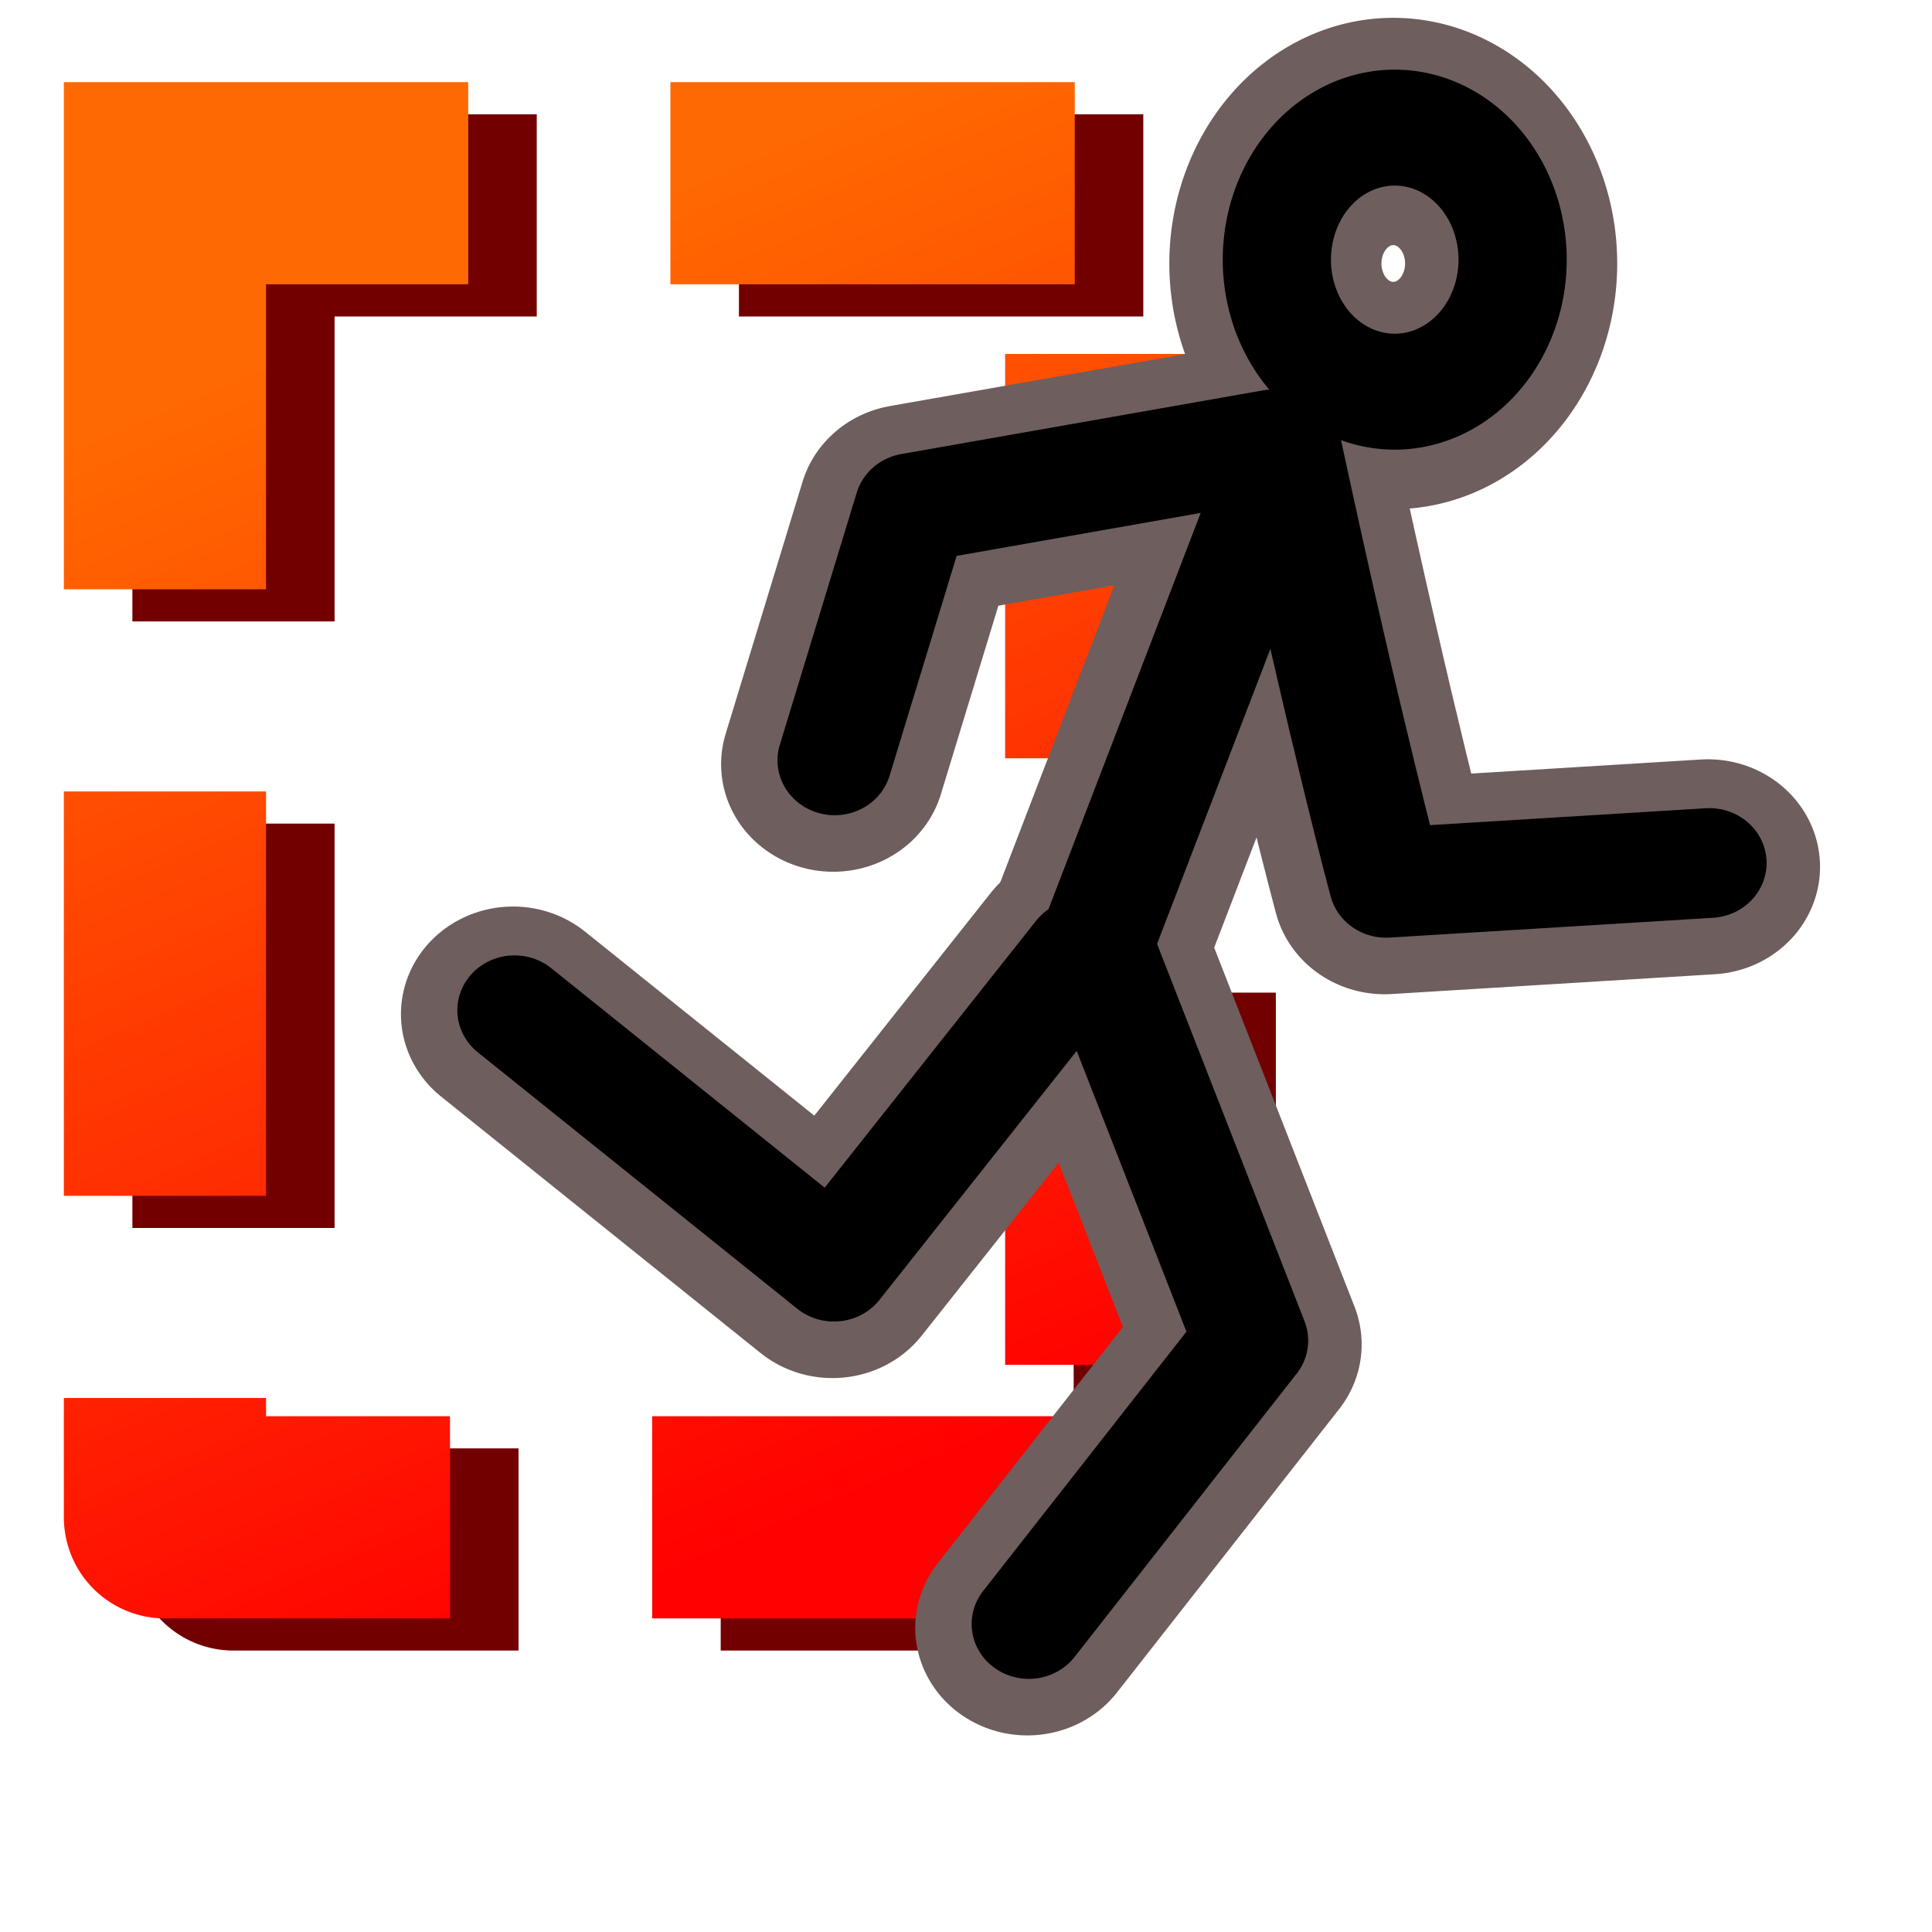
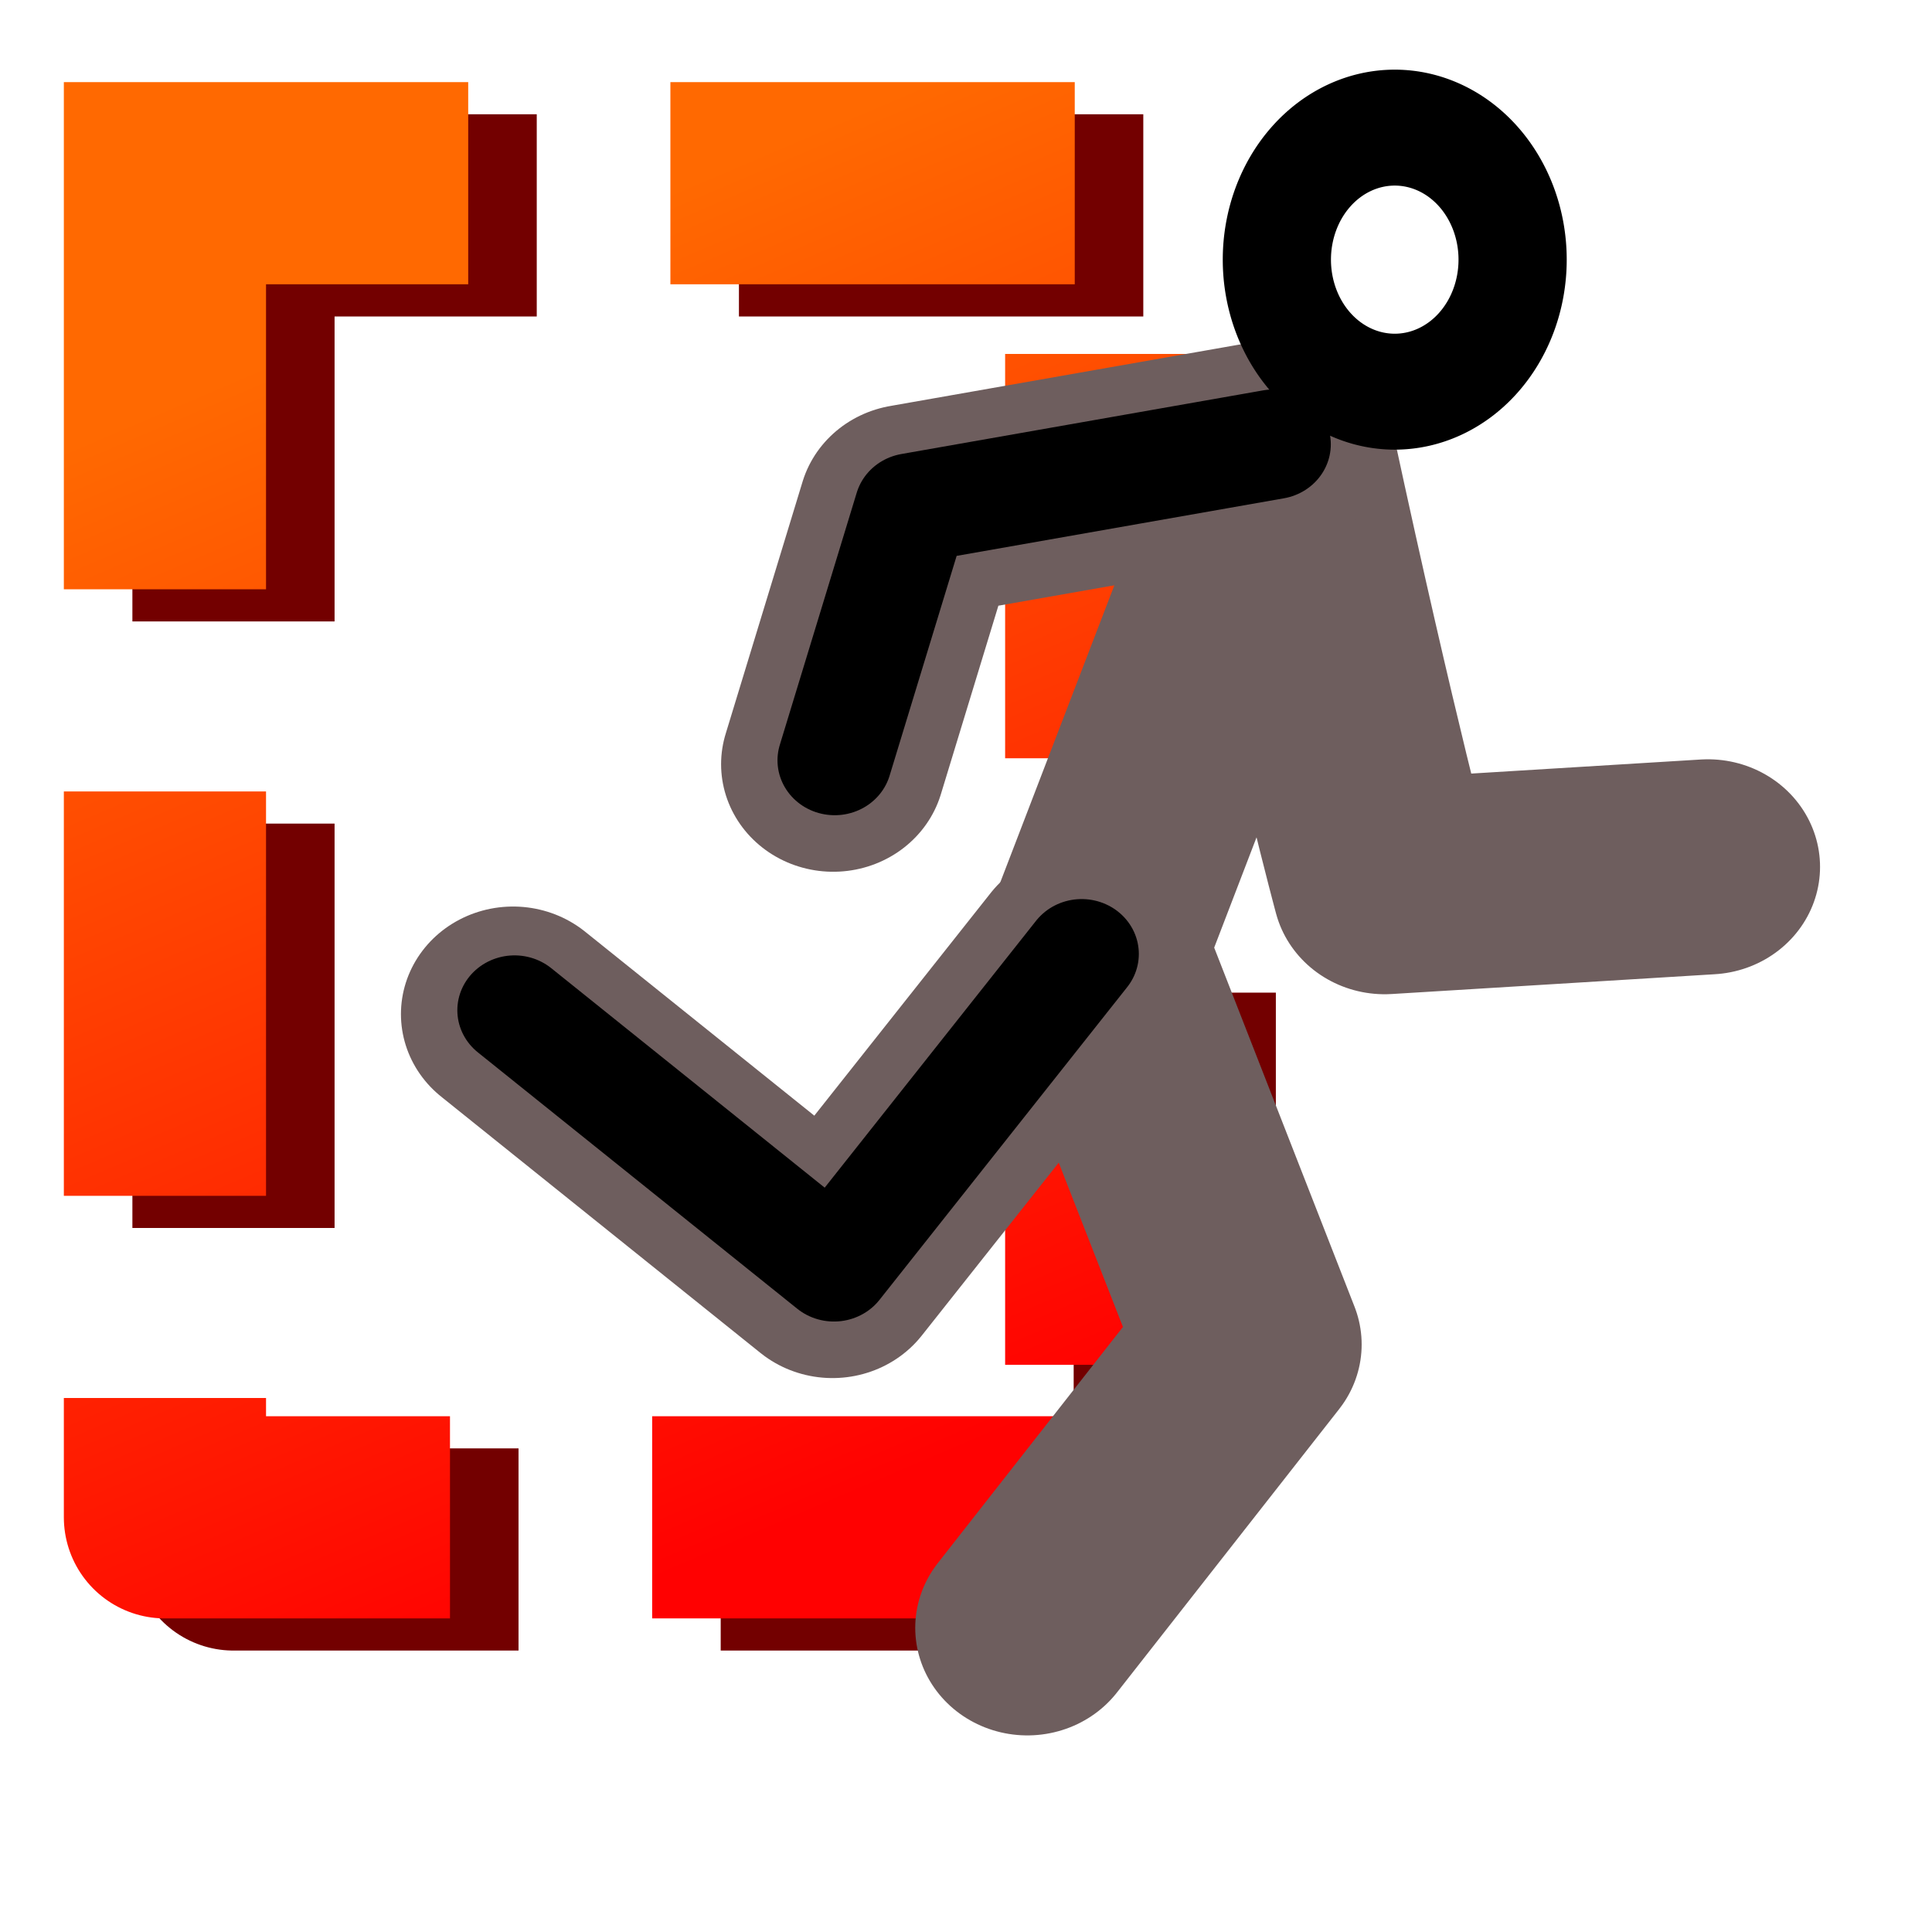
<svg xmlns="http://www.w3.org/2000/svg" xmlns:ns1="http://sodipodi.sourceforge.net/DTD/sodipodi-0.dtd" xmlns:ns2="http://www.inkscape.org/namespaces/inkscape" xmlns:xlink="http://www.w3.org/1999/xlink" width="25.6pt" height="25.6pt" id="svg2" ns1:version="0.32" ns2:version="0.45.1" version="1.0" ns1:docbase="/home/vokimon/CajitasDeArena/clam/Annotator/src/images" ns1:docname="segmentFollows.svg" ns2:export-filename="/home/vokimon/CajitasDeArena/clam/Annotator/src/images/segmentFollows.png" ns2:export-xdpi="180" ns2:export-ydpi="180" ns2:output_extension="org.inkscape.output.svg.inkscape">
  <defs id="defs4">
    <linearGradient id="linearGradient3148">
      <stop style="stop-color:#ff0101;stop-opacity:1;" offset="0" id="stop3150" />
      <stop style="stop-color:#ff6901;stop-opacity:1;" offset="1" id="stop3152" />
    </linearGradient>
    <linearGradient ns2:collect="always" xlink:href="#linearGradient3148" id="linearGradient3154" x1="16.407" y1="25.881" x2="7.567" y2="5.173" gradientUnits="userSpaceOnUse" />
  </defs>
  <ns1:namedview id="base" pagecolor="#ffffff" bordercolor="#666666" borderopacity="1.0" ns2:pageopacity="0.0" ns2:pageshadow="2" ns2:zoom="7.9195959" ns2:cx="17.514256" ns2:cy="15.962572" ns2:document-units="px" ns2:current-layer="layer1" ns2:window-width="1274" ns2:window-height="938" ns2:window-x="0" ns2:window-y="0" />
  <g ns2:label="Layer 1" ns2:groupmode="layer" id="layer1">
    <rect style="opacity:1;color:#000000;fill:none;fill-opacity:1;fill-rule:nonzero;stroke:#730000;stroke-width:3.572;stroke-linecap:square;stroke-linejoin:round;marker:none;marker-start:none;marker-mid:none;marker-end:none;stroke-miterlimit:4;stroke-dasharray:3.572, 7.144;stroke-dashoffset:0;stroke-opacity:1;visibility:visible;display:inline;overflow:visible" id="rect3144" width="16.63" height="23.57" x="4.125" y="3.805" rx="0" ry="0" />
    <rect style="opacity:1;color:#000000;fill:none;fill-opacity:1;fill-rule:nonzero;stroke:url(#linearGradient3154);stroke-width:3.572;stroke-linecap:square;stroke-linejoin:round;marker:none;marker-start:none;marker-mid:none;marker-end:none;stroke-miterlimit:4;stroke-dasharray:3.572, 7.144;stroke-dashoffset:0;stroke-opacity:1;visibility:visible;display:inline;overflow:visible" id="rect1307" width="16.63" height="23.57" x="2.914" y="3.237" rx="0" ry="0" />
    <g id="g2163" transform="matrix(0.912,0,0,0.875,3.307,-0.14)" style="stroke:#6e5e5e;stroke-width:4.344;stroke-miterlimit:4;stroke-dasharray:none;stroke-opacity:1">
-       <path transform="matrix(0.822,0,0,0.918,1.879,-3.147)" d="M 28.916 9.398 A 2.778 2.904 0 1 1  23.36,9.398 A 2.778 2.904 0 1 1  28.916 9.398 z" ns1:ry="2.9041886" ns1:rx="2.7779195" ns1:cy="9.3978367" ns1:cx="26.137697" id="path2165" style="opacity:1;color:#000000;fill:none;fill-opacity:1;fill-rule:nonzero;stroke:#6e5e5e;stroke-width:4.999;stroke-linecap:round;stroke-linejoin:round;marker:none;marker-start:none;marker-mid:none;marker-end:none;stroke-miterlimit:4;stroke-dasharray:none;stroke-dashoffset:0;stroke-opacity:1;visibility:visible;display:inline;overflow:visible" ns1:type="arc" />
      <path ns1:nodetypes="cccccc" id="path2167" d="M 29.46,17.663 L 23.197,18.063 C 23.197,18.063 22.439,15.159 21.241,9.359 C 17.538,19.411 17.578,19.3 17.578,19.3 L 20.58,27.306 L 16.276,33.028" style="fill:none;fill-opacity:0.75;fill-rule:evenodd;stroke:#6e5e5e;stroke-width:4.344;stroke-linecap:round;stroke-linejoin:round;stroke-miterlimit:4;stroke-dasharray:none;stroke-opacity:1" />
      <path ns1:nodetypes="ccc" id="path2169" d="M 21.018,9.209 L 14.006,10.495 L 12.515,15.59" style="fill:none;fill-opacity:0.75;fill-rule:evenodd;stroke:#6e5e5e;stroke-width:4.344;stroke-linecap:round;stroke-linejoin:round;stroke-miterlimit:4;stroke-dasharray:none;stroke-opacity:1" />
      <path ns1:nodetypes="ccc" id="path2171" d="M 17.299,19.499 L 12.501,25.813 L 6.313,20.636" style="fill:none;fill-opacity:0.75;fill-rule:evenodd;stroke:#6e5e5e;stroke-width:4.344;stroke-linecap:round;stroke-linejoin:round;stroke-miterlimit:4;stroke-dasharray:none;stroke-opacity:1" />
    </g>
    <g id="g2190" transform="matrix(0.912,0,0,0.875,3.333,-0.208)" style="stroke:#000000;stroke-width:2.216;stroke-miterlimit:4;stroke-dasharray:none;stroke-opacity:1;fill-rule:evenodd;fill:none;fill-opacity:1">
      <path transform="matrix(0.822,0,0,0.918,1.879,-3.147)" d="M 28.916 9.398 A 2.778 2.904 0 1 1  23.36,9.398 A 2.778 2.904 0 1 1  28.916 9.398 z" ns1:ry="2.9041886" ns1:rx="2.7779195" ns1:cy="9.3978367" ns1:cx="26.137697" id="path2182" style="opacity:1;color:#000000;fill:none;fill-opacity:1;fill-rule:evenodd;stroke:#000000;stroke-width:2.55;stroke-linecap:round;stroke-linejoin:round;marker:none;marker-start:none;marker-mid:none;marker-end:none;stroke-miterlimit:4;stroke-dasharray:none;stroke-dashoffset:0;stroke-opacity:1;visibility:visible;display:inline;overflow:visible" ns1:type="arc" />
-       <path ns1:nodetypes="cccccc" id="path2184" d="M 29.46,17.663 L 23.197,18.063 C 23.197,18.063 22.439,15.159 21.241,9.359 C 17.538,19.411 17.578,19.3 17.578,19.3 L 20.58,27.306 L 16.276,33.028" style="fill:none;fill-opacity:1;fill-rule:evenodd;stroke:#000000;stroke-width:2.216;stroke-linecap:round;stroke-linejoin:round;stroke-miterlimit:4;stroke-dasharray:none;stroke-opacity:1" />
      <path ns1:nodetypes="ccc" id="path2186" d="M 21.018,9.209 L 14.006,10.495 L 12.515,15.59" style="fill:none;fill-opacity:1;fill-rule:evenodd;stroke:#000000;stroke-width:2.216;stroke-linecap:round;stroke-linejoin:round;stroke-miterlimit:4;stroke-dasharray:none;stroke-opacity:1" />
      <path ns1:nodetypes="ccc" id="path2188" d="M 17.299,19.499 L 12.501,25.813 L 6.313,20.636" style="fill:none;fill-opacity:1;fill-rule:evenodd;stroke:#000000;stroke-width:2.216;stroke-linecap:round;stroke-linejoin:round;stroke-miterlimit:4;stroke-dasharray:none;stroke-opacity:1" />
    </g>
  </g>
</svg>